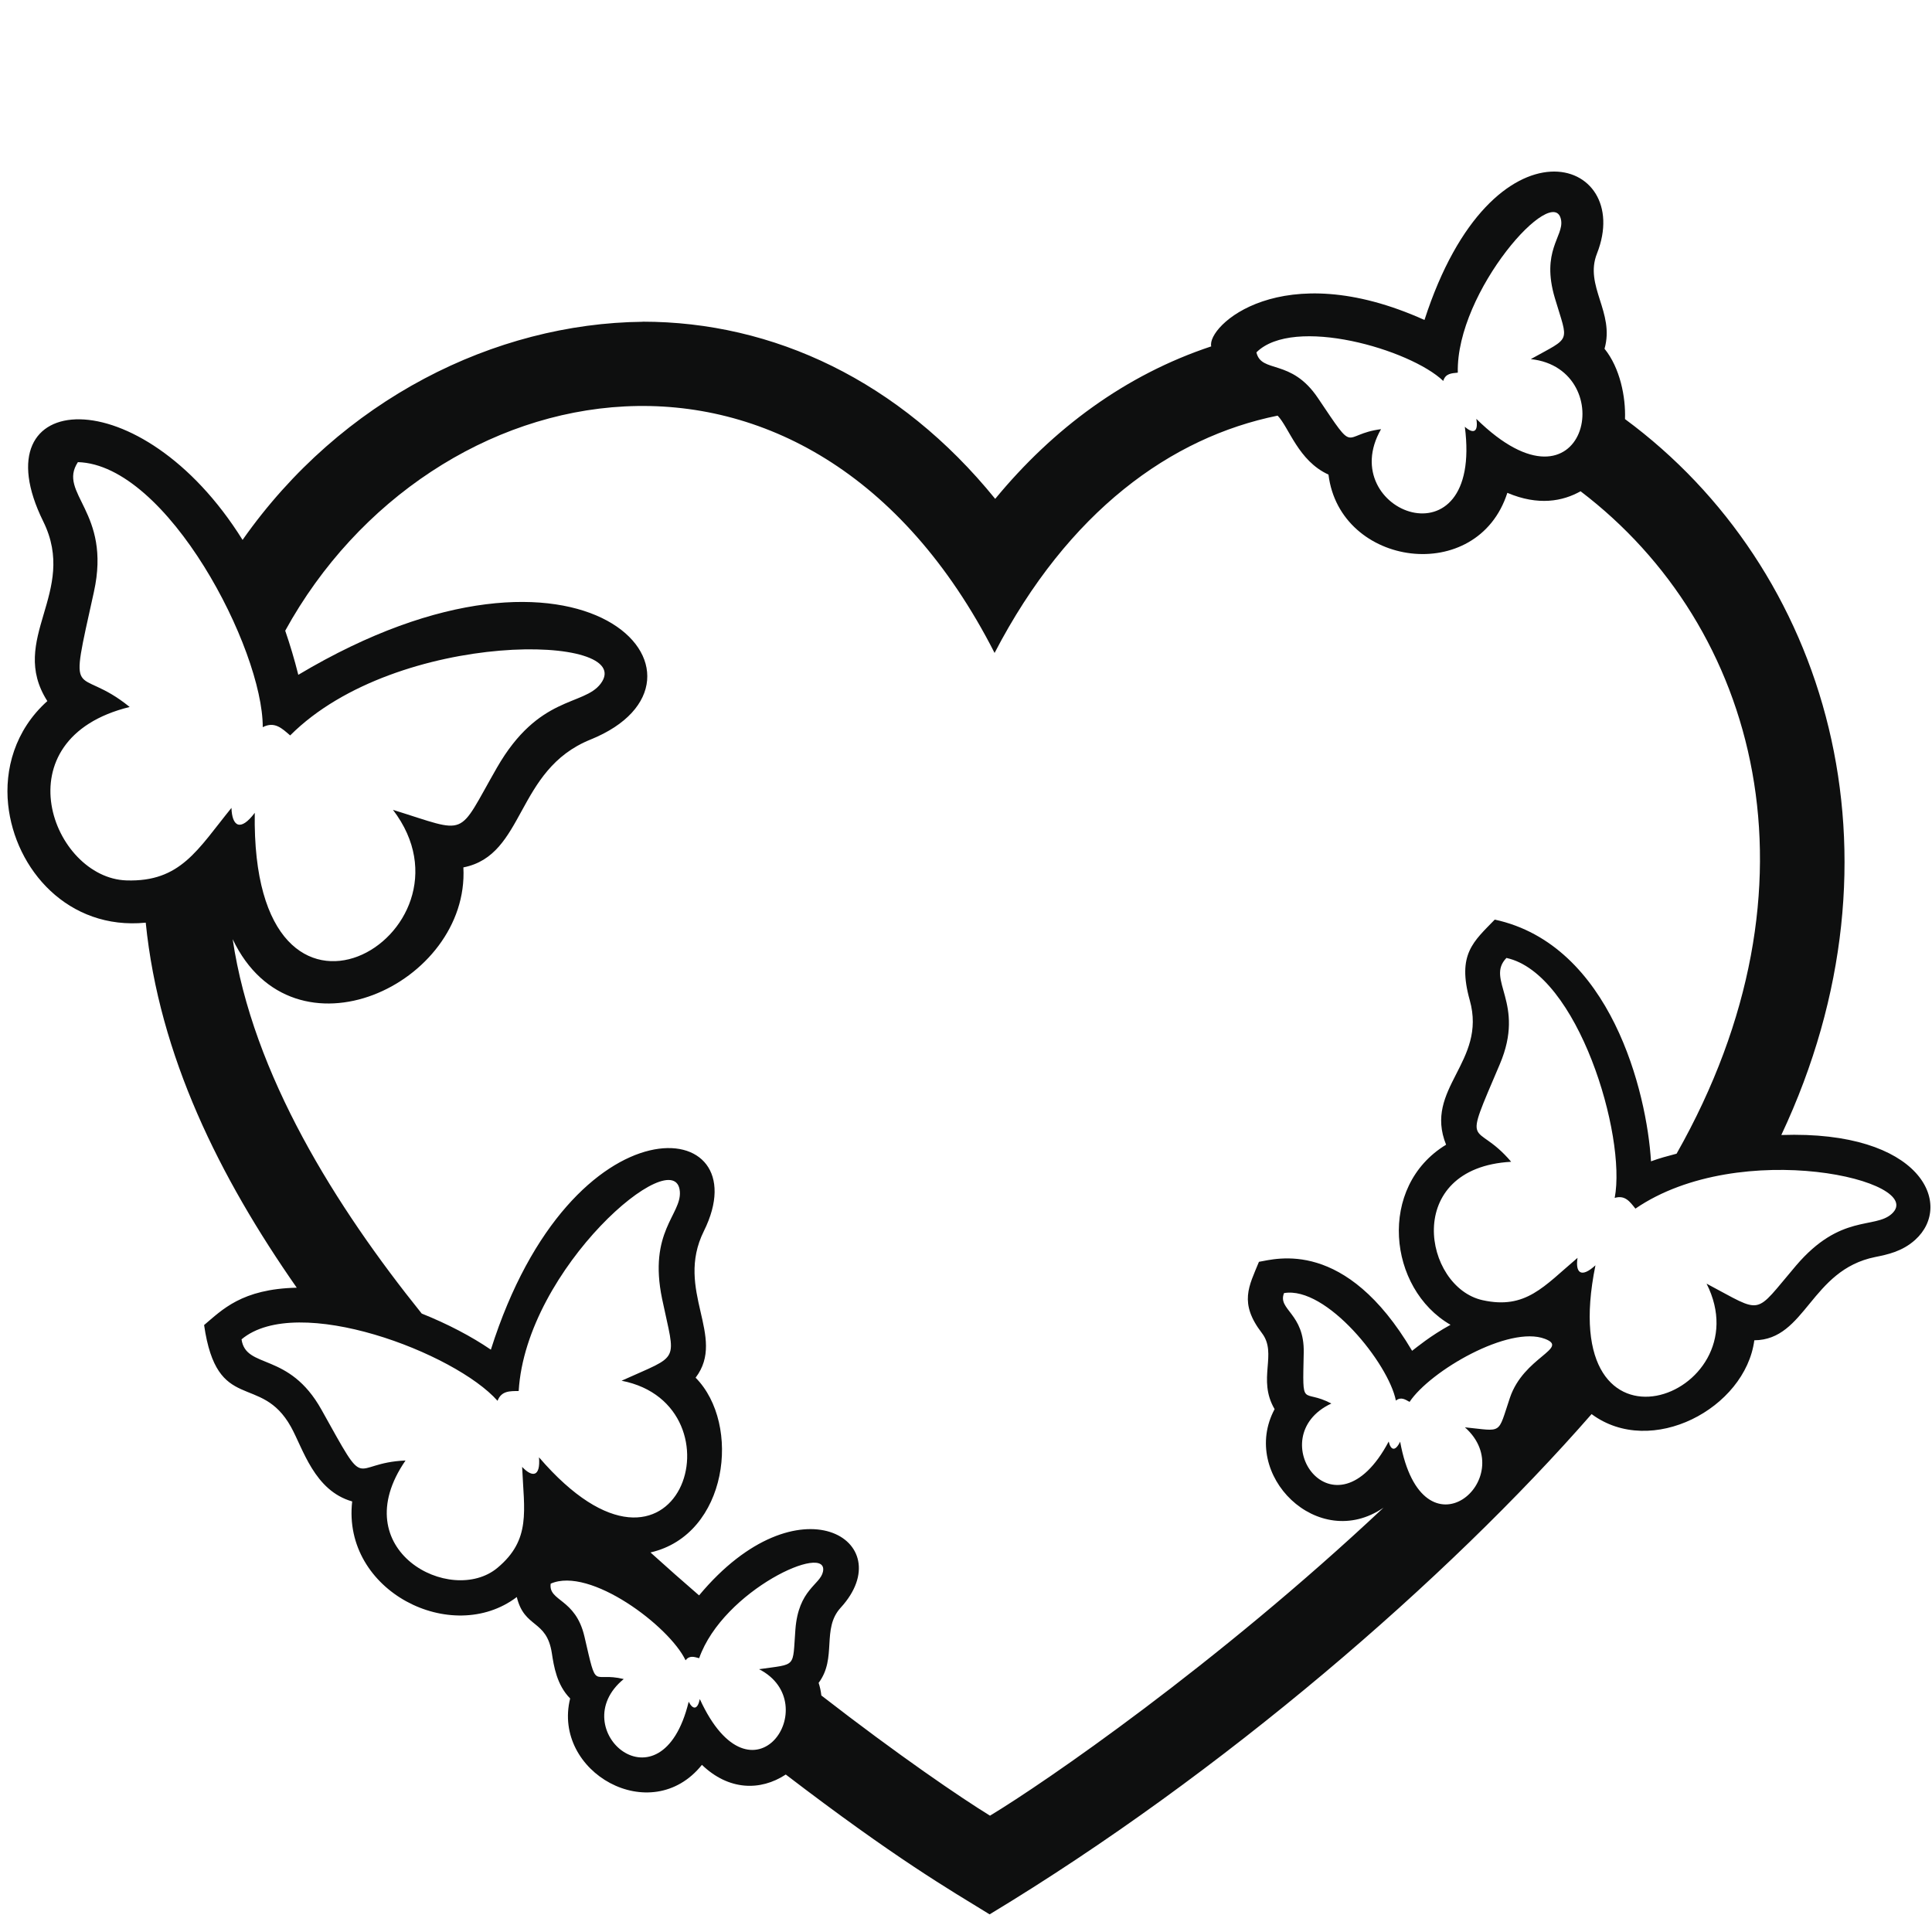
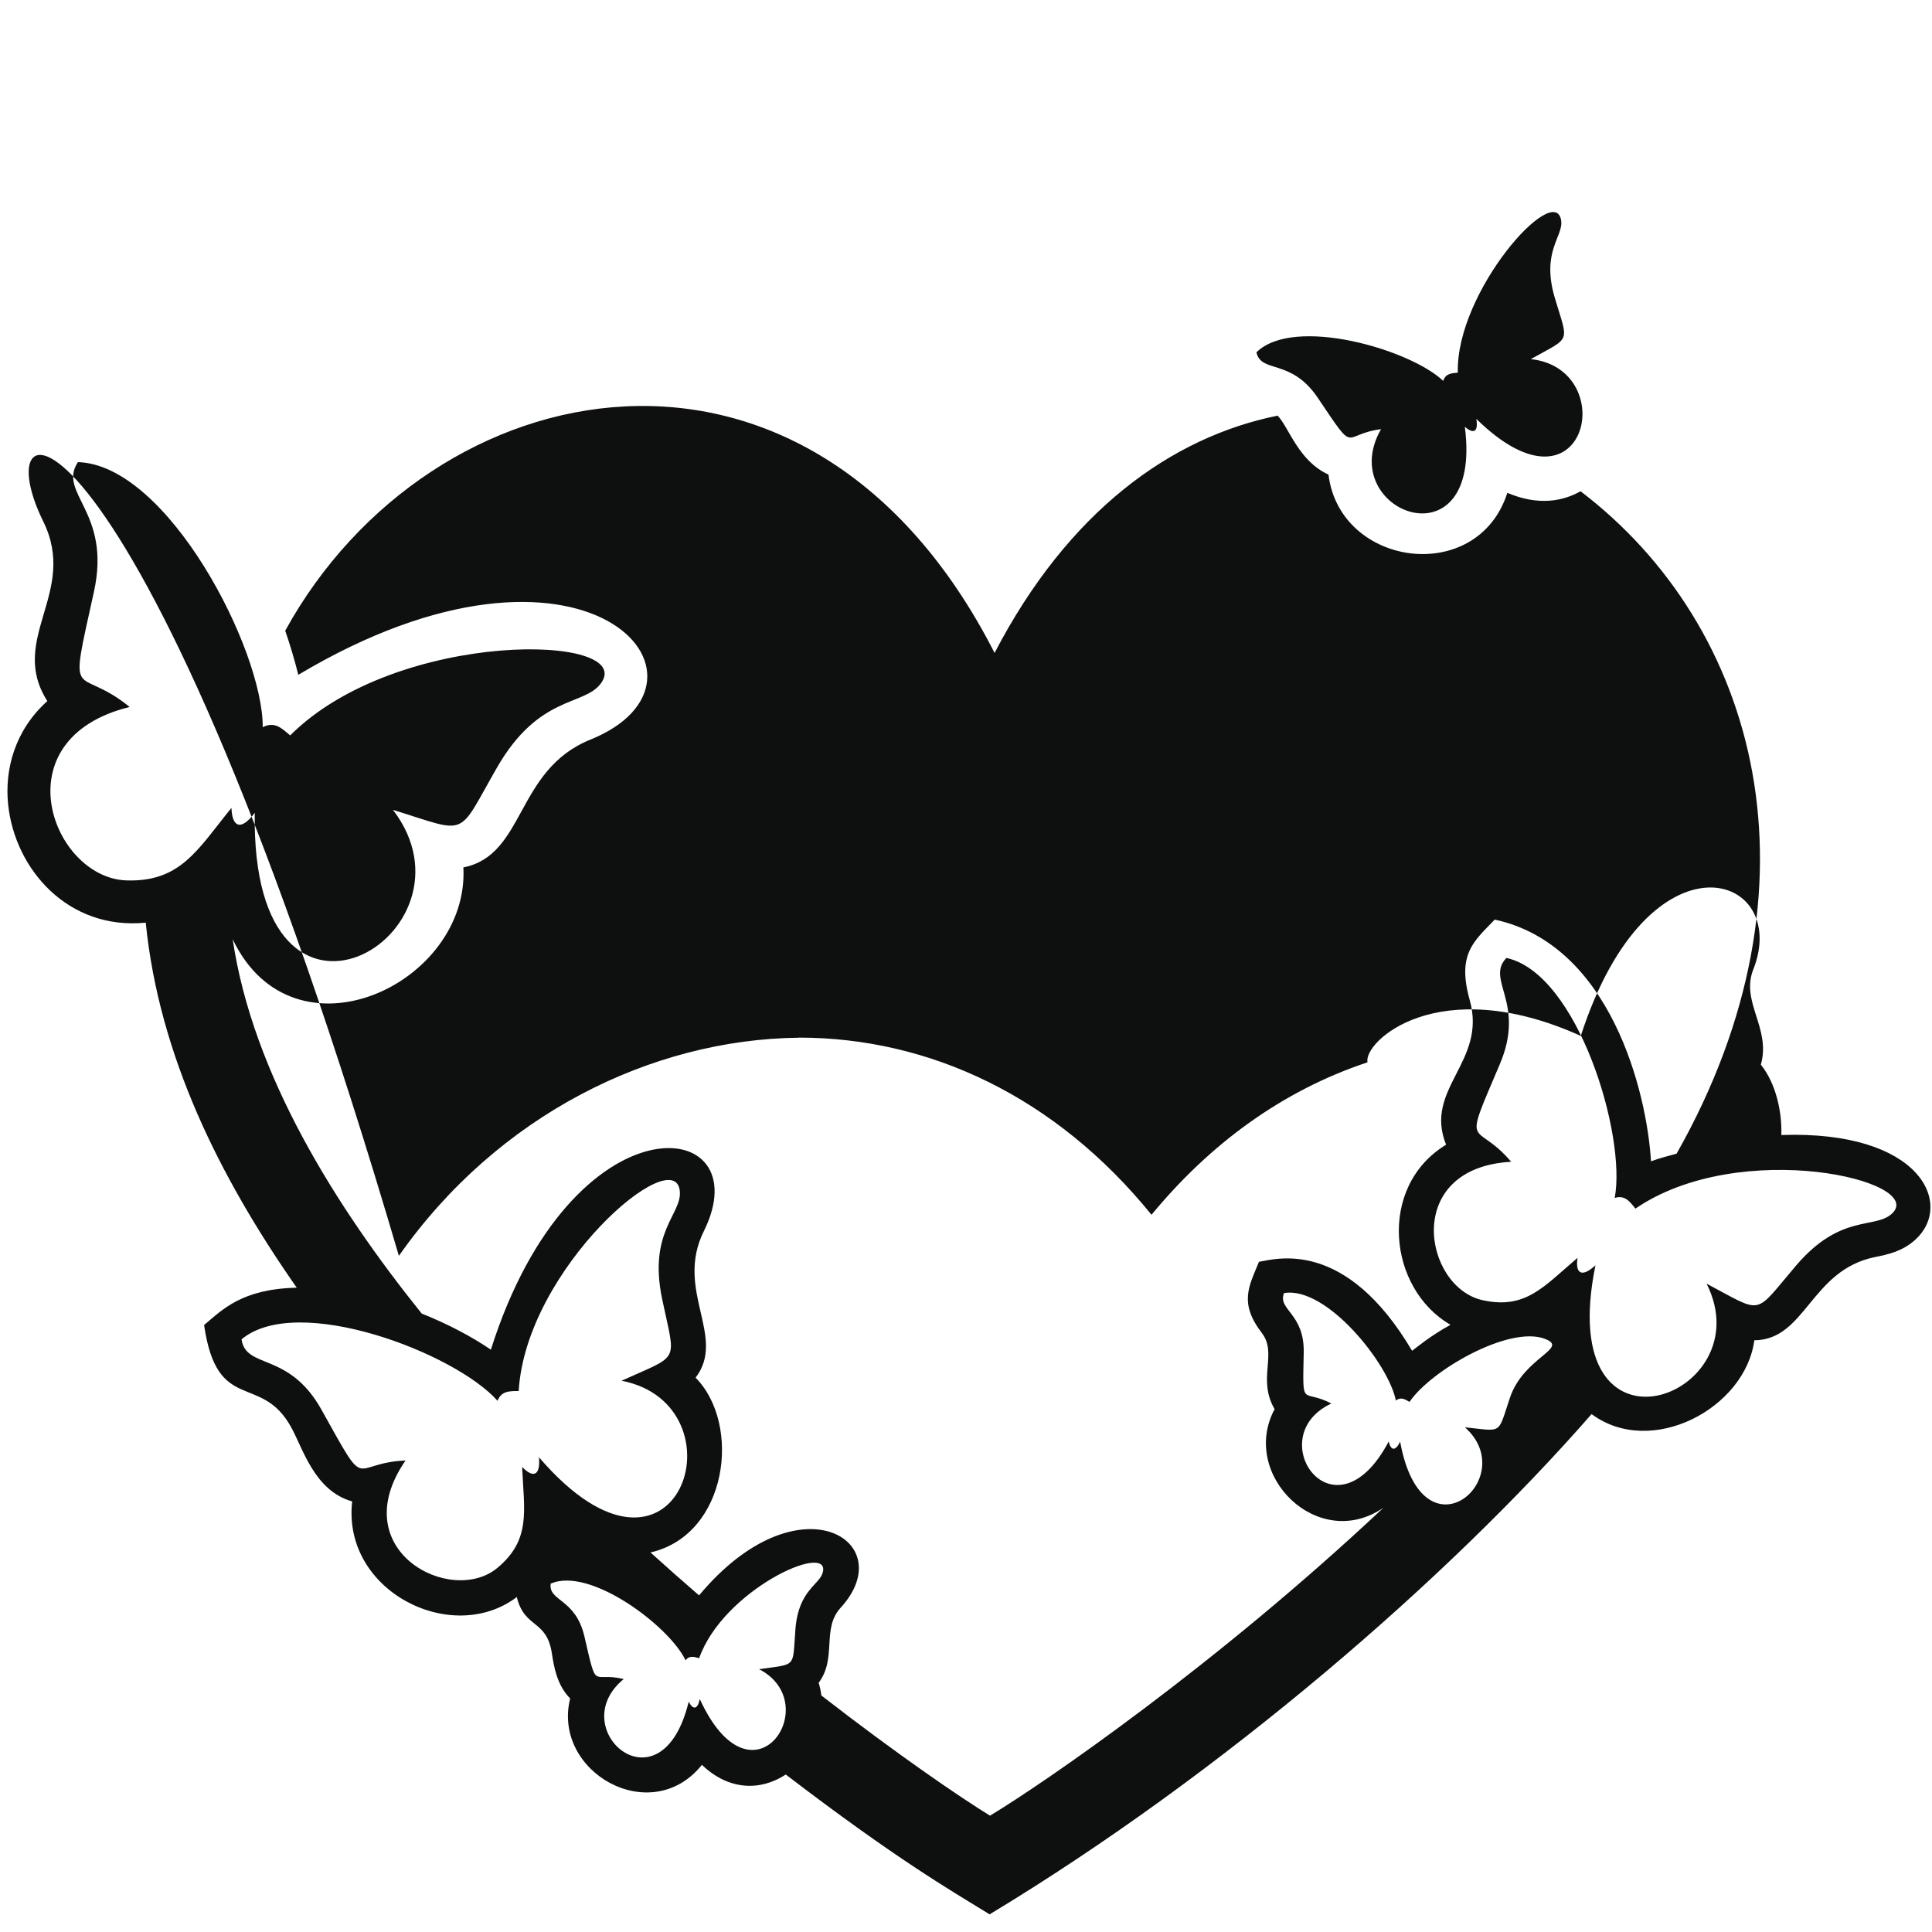
<svg xmlns="http://www.w3.org/2000/svg" version="1.1" id="Слой_1" x="0px" y="0px" width="432px" height="432px" viewBox="0 0 432 432" style="enable-background:new 0 0 432 432;" xml:space="preserve">
  <style type="text/css">
	.st0{fill:#0E0F0F;}
</style>
-   <path class="st0" d="M398.306,253.791c29.536-62.749,10.358-126.66-34.952-160.084c0.182-4.937-1.111-11.449-4.578-15.727  c2.332-8.164-4.571-14.01-1.693-21.278c8.514-21.539-23.331-32.257-38.566,14.843c-32.038-14.429-48.722,1.421-47.684,5.905  c-19.179,6.372-35.343,18.367-48.304,34.094c-21.39-26.382-49.598-39.616-78.844-39.616l0.001,0.021  c-33.033,0.36-67.339,17.299-89.447,48.774C31.393,84.101-5.018,86.818,9.676,116.607c7.841,15.894-7.972,26.245,0.908,40.156  c-7.327,6.571-9.573,15.401-8.765,23.127c1.521,14.548,13.464,28.141,30.767,26.42c3.004,29.808,16.515,56.916,33.768,81.624  c-12.333,0.275-16.687,4.969-20.717,8.351c2.895,20.034,12.653,10.625,19.414,22.751c2.726,4.891,5.214,14.28,13.698,16.69  c-2.29,20.073,22.304,32.383,36.807,21.375c1.724,7.092,6.667,4.965,7.835,12.533c0.449,2.919,1.095,7.11,4.096,10.149  c-4.072,16.439,18.081,29.052,29.465,14.842c5.956,5.731,13.047,5.906,18.75,2.165c24.564,18.79,36.488,25.679,45.576,31.266  c52.024-31.413,102.33-74.9,134.605-111.861c13.348,9.898,34.374-1.284,36.387-16.501c11.535-0.1,12.555-15.702,27.029-18.62  c2.688-0.542,6.035-1.216,8.944-3.844C436.966,269.351,429.612,252.716,398.306,253.791z M322.715,85.179  c0.494-1.681,1.854-1.712,3.254-1.853c-0.453-18.202,21.685-42.879,23.101-34.064c0.584,3.64-4.534,6.849-1.394,17.403  c3.033,10.193,3.782,8.516-5.385,13.632c20.236,2.191,12.445,37.552-12.18,13.363c0.519,3.117-0.79,3.353-2.57,1.762  c4.104,31.757-29.321,19.025-18.74,0.543c-8.995,1.148-5.321,6.088-14.125-6.987c-6.015-8.934-12.631-5.401-13.739-10.188  C289.253,70.531,315.334,78.115,322.715,85.179z M28.271,196.862c-16.558-0.535-28.367-31.639,0.723-38.78  c-12.057-9.813-13.803,0.544-7.997-25.726c3.973-17.978-8.2-22.006-3.578-29.021c20.035,0.564,41.38,41.813,41.332,59.264  c2.663-1.37,4.306,0.278,6.13,1.844c23.911-23.923,77.964-22.777,69.408-11.544c-3.818,5.015-13.826,2.459-23.193,18.787  c-9.048,15.77-6.088,14.72-23.228,9.398c21.205,27.729-31.83,59.434-30.903,0.667c-3.248,4.317-5.083,2.973-5.211-1.105  C44.186,189.955,40.404,197.253,28.271,196.862z M120.522,325.857c0.357,4.386-1.488,4.561-3.772,2.146  c0.419,9.75,2.063,16.263-5.533,22.582c-10.376,8.631-34.397-3.927-20.539-24.015c-12.648,0.544-8.112,7.804-18.789-11.346  c-7.305-13.101-16.9-8.97-17.88-15.743c12.47-10.462,47.796,3.047,57.24,13.743c0.881-2.275,2.774-2.16,4.732-2.192  c1.626-27.509,35.172-56.053,36.037-44.581c0.387,5.12-7.092,8.977-3.966,23.992c3.02,14.502,4.255,12.261-9.065,18.291  C166.915,314.154,151.739,362.145,120.522,325.857z M169.73,373.237c14.961,7.653-1.5,32.336-13.251,6.677  c-0.482,2.378-1.519,2.471-2.486,0.598c-6.138,25.292-28.127,6.059-14.526-5.073c-7.252-1.759-5.868,3.089-8.782-9.494  c-1.994-8.611-8.101-7.84-7.549-11.834c8.758-3.882,26.55,9.518,30.158,17.134c0.871-1.144,1.923-0.77,3.037-0.468  c5.406-15.28,29.073-25.992,27.687-19.348c-0.618,2.962-5.482,3.923-6.166,12.934C177.191,373.06,178.251,372.001,169.73,373.237z   M221.367,405.988c-6.503-3.998-20.458-13.488-37.712-26.876c-0.111-0.981-0.312-1.921-0.607-2.823  c4.181-5.578,0.595-12.074,4.934-16.808c13.595-14.847-9.456-29.39-31.668-2.747c-3.588-3.098-7.217-6.303-10.865-9.602  c17.336-3.965,20.384-28.671,10.09-39.079c7.009-9.203-4.742-19.494,1.844-32.77c12.905-26.001-29.437-30.929-47.624,26.506  c-4.329-2.956-9.681-5.764-15.463-8.076c-19.12-23.79-37.789-53.394-42.27-83.709c13.613,28.572,52.987,10.009,51.586-16.053  c13.894-2.727,11.598-21.781,28.4-28.572c32.846-13.268-1.078-52.814-65.311-14.489c-0.867-3.459-1.852-6.74-2.926-9.864  c32.444-59.036,117.145-76.356,158.615,4.972c16.488-31.713,39.489-48.238,63.291-53.061c2.564,2.654,4.619,10.112,11.371,13.181  c2.541,20.702,33.308,24.916,39.993,4.081c6.952,2.949,12.396,1.883,16.373-0.352c39.684,30.187,55.548,87.977,21.47,148.119  c-2.128,0.561-3.833,1.014-5.718,1.708c-0.932-15.406-8.974-48.429-34.937-54.05c-4.741,4.91-8.478,7.717-5.587,18.041  c3.872,13.818-10.361,19.734-5.296,32.293c-15.379,9.341-13.039,32.178,0.991,40.269c-4.566,2.511-7.515,5.007-8.592,5.814  c-14.916-25.239-30.395-20.549-34.245-19.896c-2.217,5.449-4.53,9.165,0.653,15.921c3.562,4.642-1.102,10.282,2.849,17.021  c-7.866,14.686,9.741,32.096,24.352,22.032C271.953,372.275,233.579,398.614,221.367,405.988z M337.619,312.554  c-2.813,8.356-1.503,7.454-10.057,6.599c12.713,11.3-9.476,30.68-14.488,3.206c-1.125,2.336-2.115,1.876-2.557-0.033  c-12.179,23-28.752-1.058-12.828-8.495c-6.592-3.492-6.448,1.555-6.173-11.365c0.189-8.837-5.92-9.594-4.4-13.329  c9.485-1.609,23.395,15.809,25.007,24.037c1.125-0.894,2.053-0.272,3.058,0.295c4.65-6.96,22.25-17.184,30.287-14.092  C350.979,301.498,340.694,303.416,337.619,312.554z M422.994,271.421c-3.81,3.443-11.44-0.105-21.391,11.565  c-9.611,11.271-7.083,10.875-20.01,4.042c12.819,25.382-34.406,42.81-24.847-4.101c-3.248,2.97-4.516,1.619-4.007-1.666  c-7.536,6.379-11.557,11.601-21.237,9.462c-13.179-2.912-17.97-29.591,6.396-30.947c-8.183-9.668-11.135-1.634-2.545-21.801  c5.879-13.8-3.265-18.852,1.488-23.776c15.957,3.457,26.867,39.68,24.209,53.658c2.338-0.698,3.407,0.869,4.632,2.396  C389.15,254.18,431.158,264.045,422.994,271.421z" />
+   <path class="st0" d="M398.306,253.791c0.182-4.937-1.111-11.449-4.578-15.727  c2.332-8.164-4.571-14.01-1.693-21.278c8.514-21.539-23.331-32.257-38.566,14.843c-32.038-14.429-48.722,1.421-47.684,5.905  c-19.179,6.372-35.343,18.367-48.304,34.094c-21.39-26.382-49.598-39.616-78.844-39.616l0.001,0.021  c-33.033,0.36-67.339,17.299-89.447,48.774C31.393,84.101-5.018,86.818,9.676,116.607c7.841,15.894-7.972,26.245,0.908,40.156  c-7.327,6.571-9.573,15.401-8.765,23.127c1.521,14.548,13.464,28.141,30.767,26.42c3.004,29.808,16.515,56.916,33.768,81.624  c-12.333,0.275-16.687,4.969-20.717,8.351c2.895,20.034,12.653,10.625,19.414,22.751c2.726,4.891,5.214,14.28,13.698,16.69  c-2.29,20.073,22.304,32.383,36.807,21.375c1.724,7.092,6.667,4.965,7.835,12.533c0.449,2.919,1.095,7.11,4.096,10.149  c-4.072,16.439,18.081,29.052,29.465,14.842c5.956,5.731,13.047,5.906,18.75,2.165c24.564,18.79,36.488,25.679,45.576,31.266  c52.024-31.413,102.33-74.9,134.605-111.861c13.348,9.898,34.374-1.284,36.387-16.501c11.535-0.1,12.555-15.702,27.029-18.62  c2.688-0.542,6.035-1.216,8.944-3.844C436.966,269.351,429.612,252.716,398.306,253.791z M322.715,85.179  c0.494-1.681,1.854-1.712,3.254-1.853c-0.453-18.202,21.685-42.879,23.101-34.064c0.584,3.64-4.534,6.849-1.394,17.403  c3.033,10.193,3.782,8.516-5.385,13.632c20.236,2.191,12.445,37.552-12.18,13.363c0.519,3.117-0.79,3.353-2.57,1.762  c4.104,31.757-29.321,19.025-18.74,0.543c-8.995,1.148-5.321,6.088-14.125-6.987c-6.015-8.934-12.631-5.401-13.739-10.188  C289.253,70.531,315.334,78.115,322.715,85.179z M28.271,196.862c-16.558-0.535-28.367-31.639,0.723-38.78  c-12.057-9.813-13.803,0.544-7.997-25.726c3.973-17.978-8.2-22.006-3.578-29.021c20.035,0.564,41.38,41.813,41.332,59.264  c2.663-1.37,4.306,0.278,6.13,1.844c23.911-23.923,77.964-22.777,69.408-11.544c-3.818,5.015-13.826,2.459-23.193,18.787  c-9.048,15.77-6.088,14.72-23.228,9.398c21.205,27.729-31.83,59.434-30.903,0.667c-3.248,4.317-5.083,2.973-5.211-1.105  C44.186,189.955,40.404,197.253,28.271,196.862z M120.522,325.857c0.357,4.386-1.488,4.561-3.772,2.146  c0.419,9.75,2.063,16.263-5.533,22.582c-10.376,8.631-34.397-3.927-20.539-24.015c-12.648,0.544-8.112,7.804-18.789-11.346  c-7.305-13.101-16.9-8.97-17.88-15.743c12.47-10.462,47.796,3.047,57.24,13.743c0.881-2.275,2.774-2.16,4.732-2.192  c1.626-27.509,35.172-56.053,36.037-44.581c0.387,5.12-7.092,8.977-3.966,23.992c3.02,14.502,4.255,12.261-9.065,18.291  C166.915,314.154,151.739,362.145,120.522,325.857z M169.73,373.237c14.961,7.653-1.5,32.336-13.251,6.677  c-0.482,2.378-1.519,2.471-2.486,0.598c-6.138,25.292-28.127,6.059-14.526-5.073c-7.252-1.759-5.868,3.089-8.782-9.494  c-1.994-8.611-8.101-7.84-7.549-11.834c8.758-3.882,26.55,9.518,30.158,17.134c0.871-1.144,1.923-0.77,3.037-0.468  c5.406-15.28,29.073-25.992,27.687-19.348c-0.618,2.962-5.482,3.923-6.166,12.934C177.191,373.06,178.251,372.001,169.73,373.237z   M221.367,405.988c-6.503-3.998-20.458-13.488-37.712-26.876c-0.111-0.981-0.312-1.921-0.607-2.823  c4.181-5.578,0.595-12.074,4.934-16.808c13.595-14.847-9.456-29.39-31.668-2.747c-3.588-3.098-7.217-6.303-10.865-9.602  c17.336-3.965,20.384-28.671,10.09-39.079c7.009-9.203-4.742-19.494,1.844-32.77c12.905-26.001-29.437-30.929-47.624,26.506  c-4.329-2.956-9.681-5.764-15.463-8.076c-19.12-23.79-37.789-53.394-42.27-83.709c13.613,28.572,52.987,10.009,51.586-16.053  c13.894-2.727,11.598-21.781,28.4-28.572c32.846-13.268-1.078-52.814-65.311-14.489c-0.867-3.459-1.852-6.74-2.926-9.864  c32.444-59.036,117.145-76.356,158.615,4.972c16.488-31.713,39.489-48.238,63.291-53.061c2.564,2.654,4.619,10.112,11.371,13.181  c2.541,20.702,33.308,24.916,39.993,4.081c6.952,2.949,12.396,1.883,16.373-0.352c39.684,30.187,55.548,87.977,21.47,148.119  c-2.128,0.561-3.833,1.014-5.718,1.708c-0.932-15.406-8.974-48.429-34.937-54.05c-4.741,4.91-8.478,7.717-5.587,18.041  c3.872,13.818-10.361,19.734-5.296,32.293c-15.379,9.341-13.039,32.178,0.991,40.269c-4.566,2.511-7.515,5.007-8.592,5.814  c-14.916-25.239-30.395-20.549-34.245-19.896c-2.217,5.449-4.53,9.165,0.653,15.921c3.562,4.642-1.102,10.282,2.849,17.021  c-7.866,14.686,9.741,32.096,24.352,22.032C271.953,372.275,233.579,398.614,221.367,405.988z M337.619,312.554  c-2.813,8.356-1.503,7.454-10.057,6.599c12.713,11.3-9.476,30.68-14.488,3.206c-1.125,2.336-2.115,1.876-2.557-0.033  c-12.179,23-28.752-1.058-12.828-8.495c-6.592-3.492-6.448,1.555-6.173-11.365c0.189-8.837-5.92-9.594-4.4-13.329  c9.485-1.609,23.395,15.809,25.007,24.037c1.125-0.894,2.053-0.272,3.058,0.295c4.65-6.96,22.25-17.184,30.287-14.092  C350.979,301.498,340.694,303.416,337.619,312.554z M422.994,271.421c-3.81,3.443-11.44-0.105-21.391,11.565  c-9.611,11.271-7.083,10.875-20.01,4.042c12.819,25.382-34.406,42.81-24.847-4.101c-3.248,2.97-4.516,1.619-4.007-1.666  c-7.536,6.379-11.557,11.601-21.237,9.462c-13.179-2.912-17.97-29.591,6.396-30.947c-8.183-9.668-11.135-1.634-2.545-21.801  c5.879-13.8-3.265-18.852,1.488-23.776c15.957,3.457,26.867,39.68,24.209,53.658c2.338-0.698,3.407,0.869,4.632,2.396  C389.15,254.18,431.158,264.045,422.994,271.421z" />
</svg>